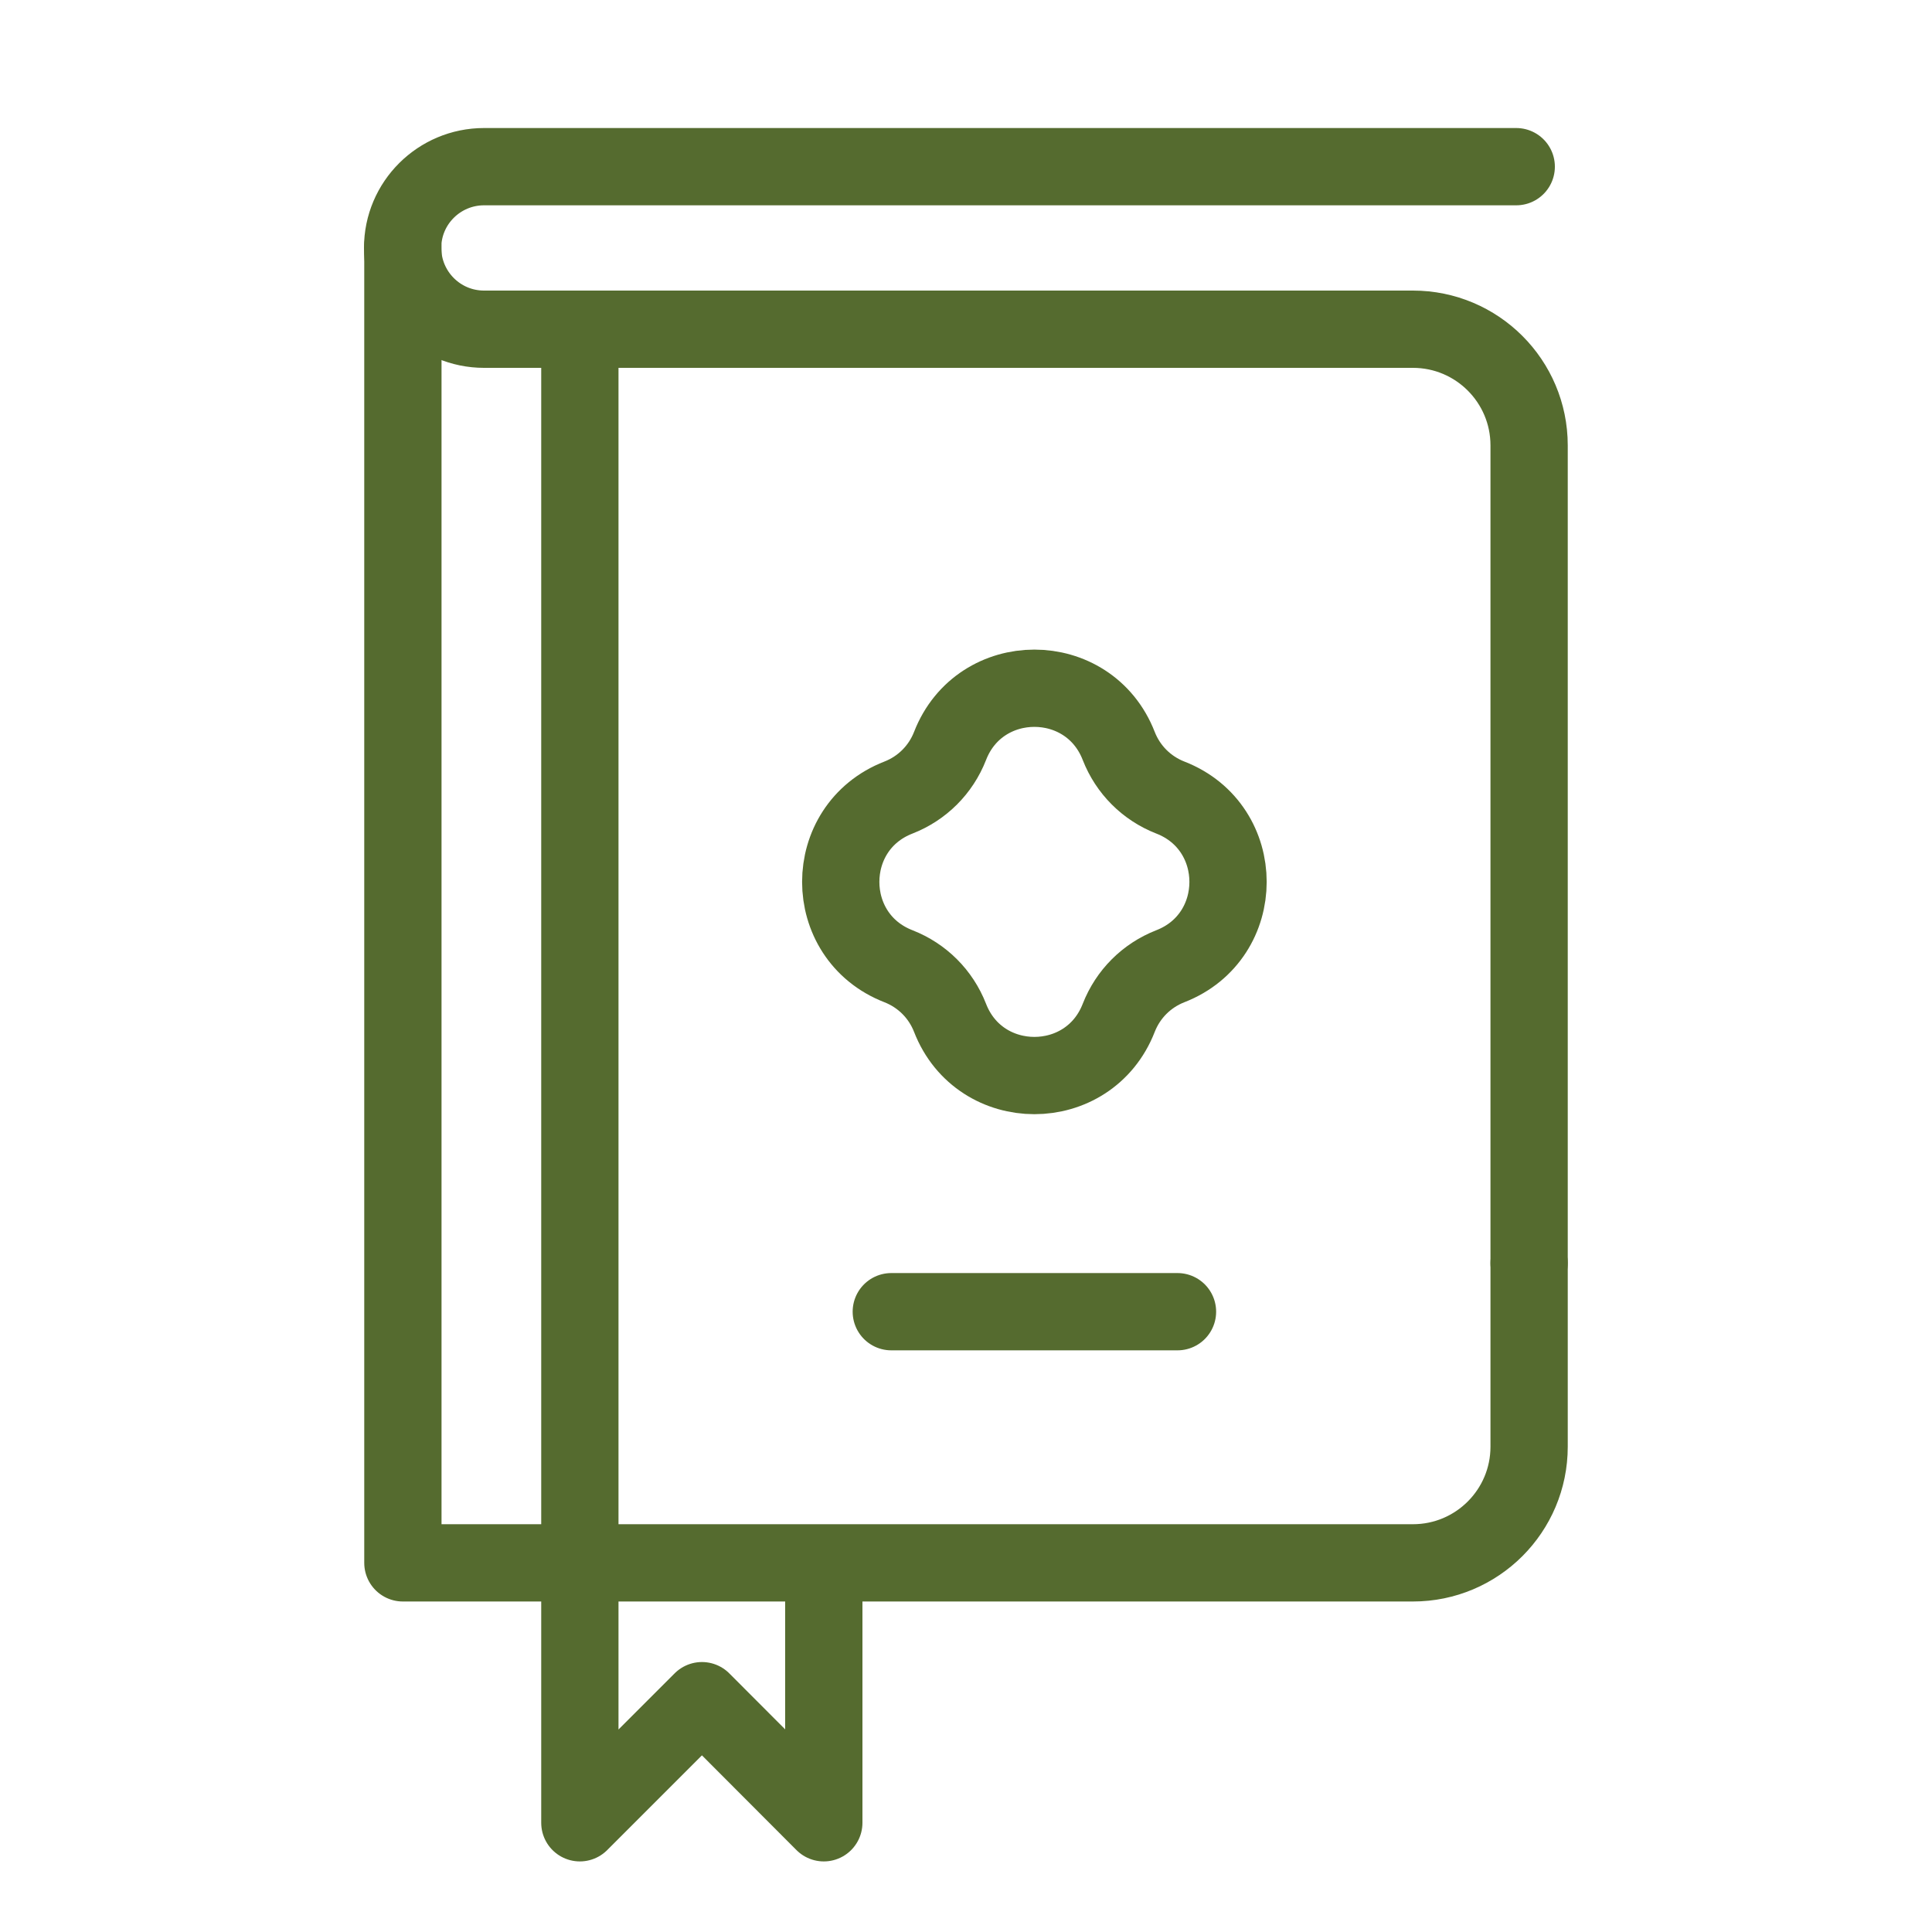
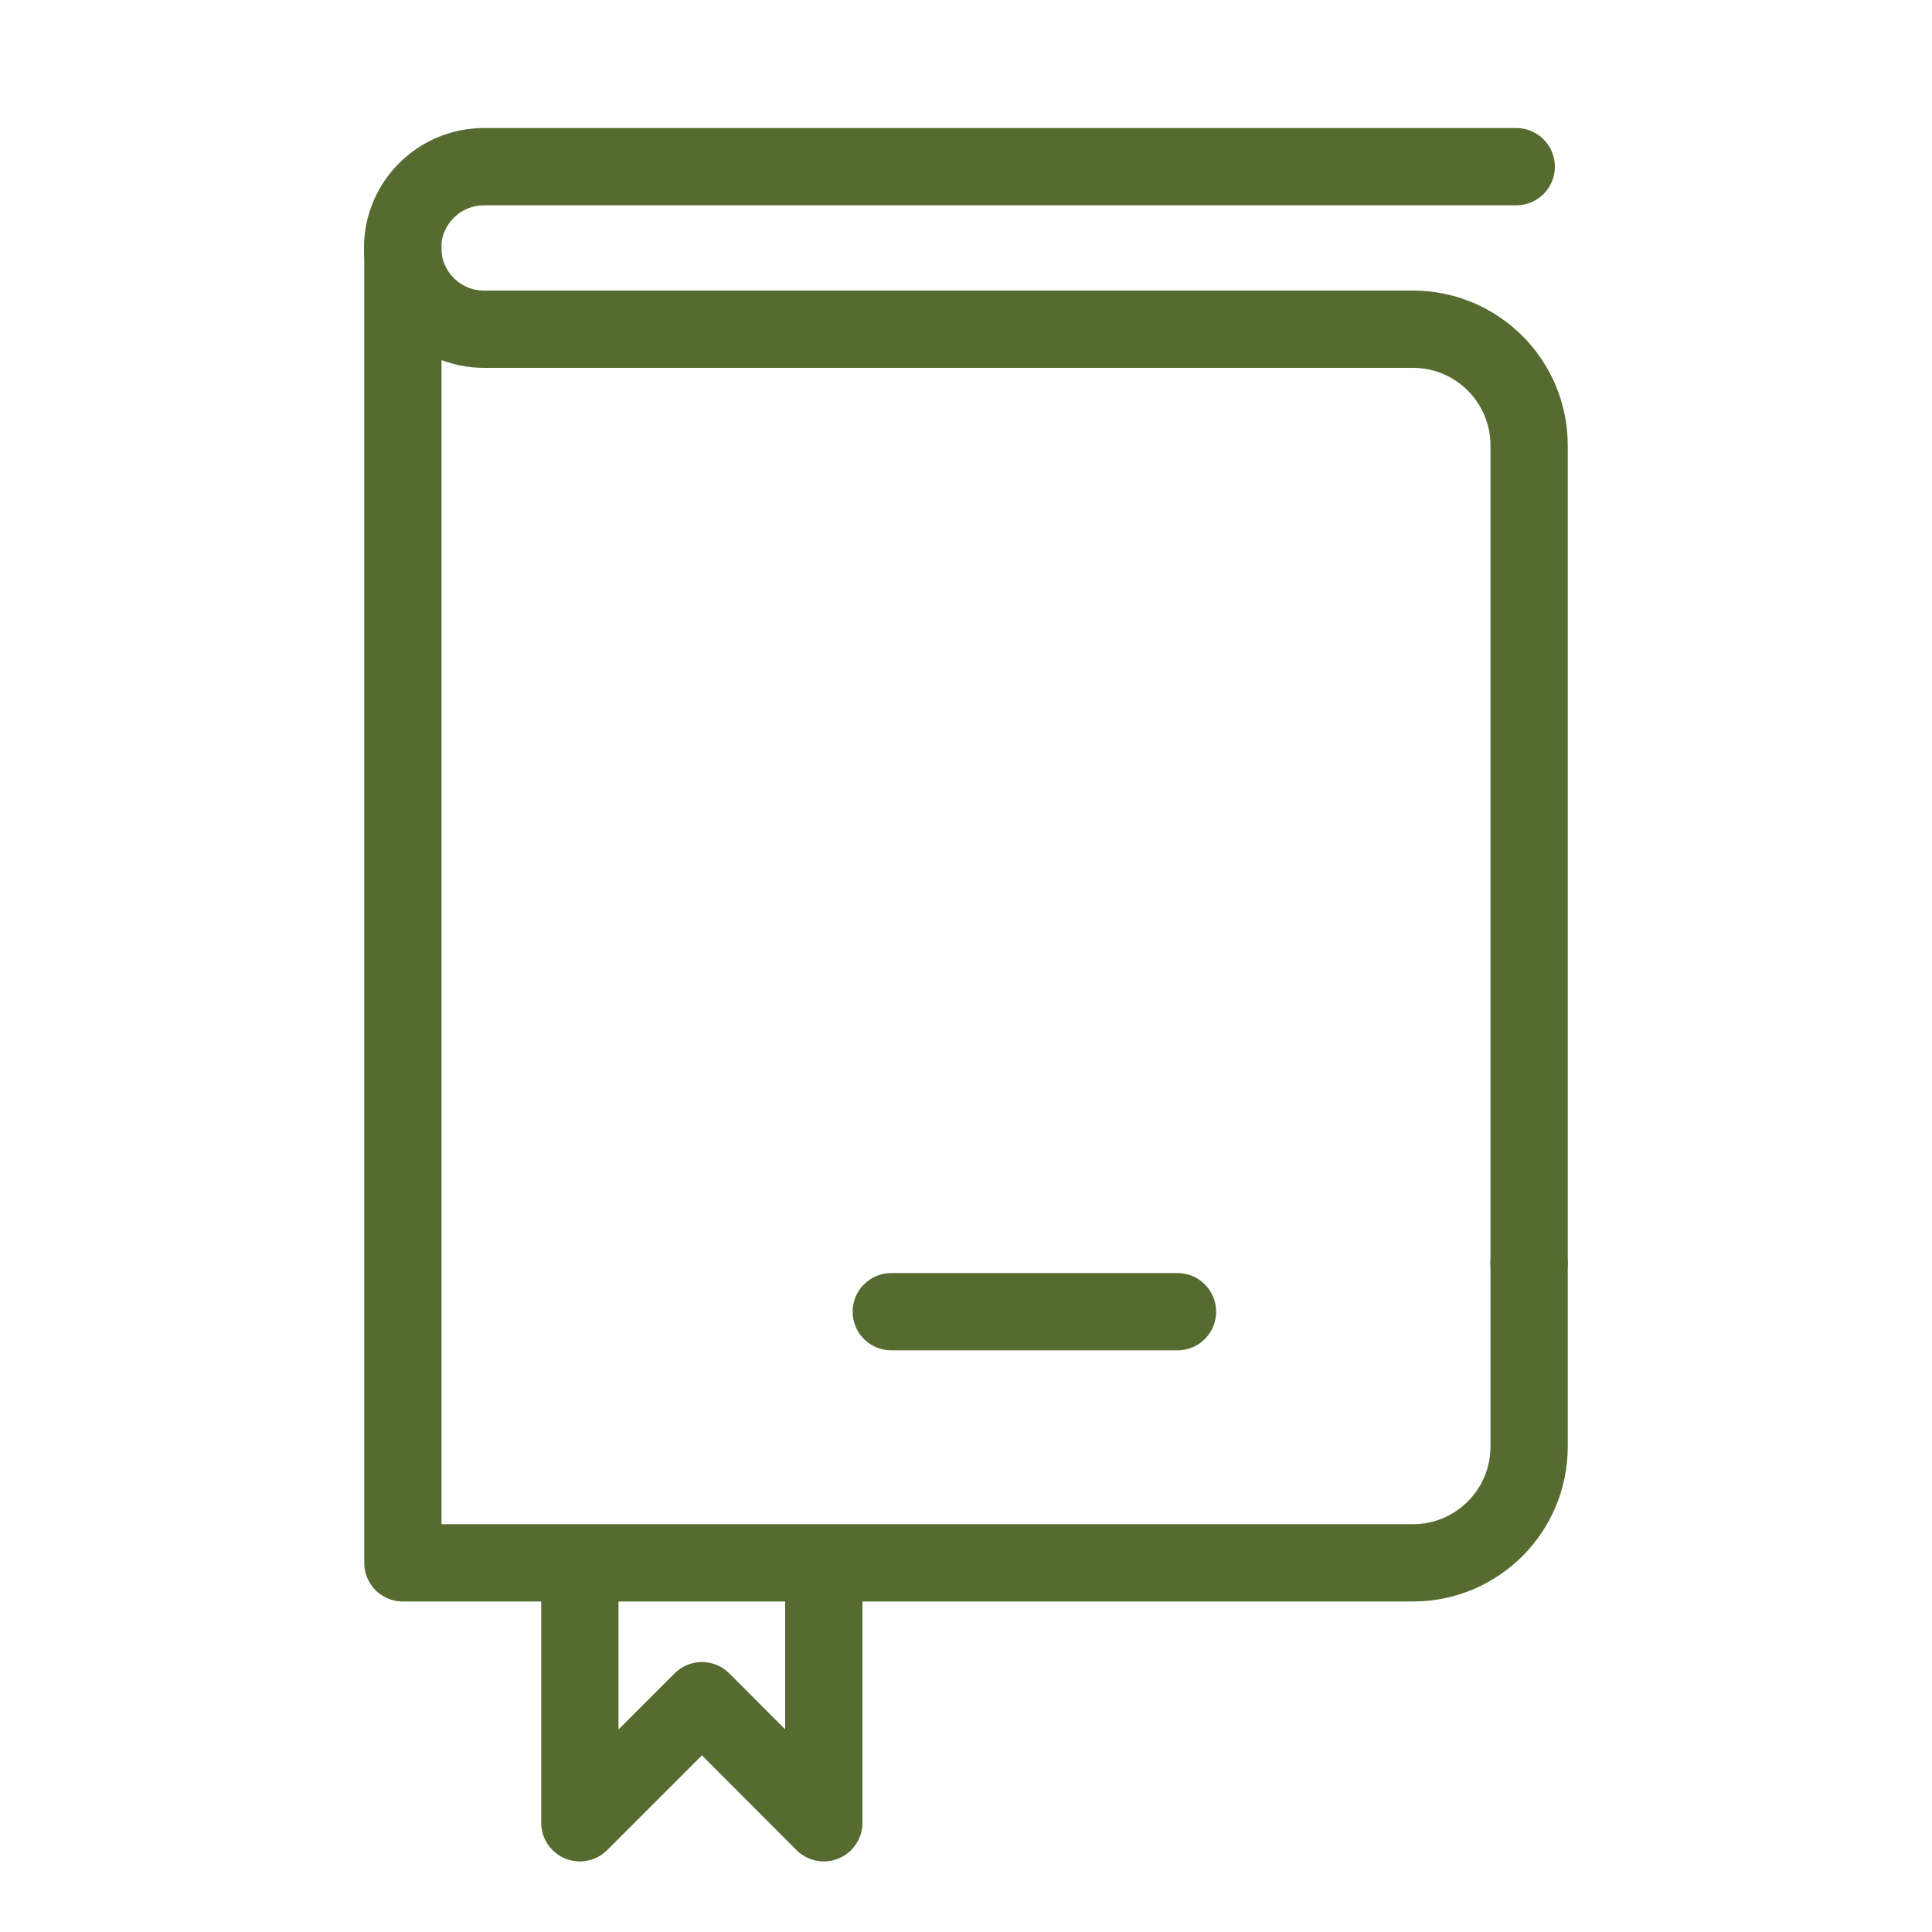
<svg xmlns="http://www.w3.org/2000/svg" id="Layer_2" data-name="Layer 2" viewBox="0 0 75 75">
  <defs>
    <style>
      .cls-1 {
        stroke: #556B2F;
      }

      .cls-1, .cls-2 {
        stroke-linecap: round;
        stroke-linejoin: round;
        stroke-width: 3px;
      }

      .cls-1, .cls-2, .cls-3 {
        fill: none;
      }

      .cls-2 {
        stroke: #556B2F;
      }

      .cls-3 {
        stroke-width: 0px;
      }
    </style>
  </defs>
  <g id="Layer_1-2" data-name="Layer 1">
    <g>
-       <line class="cls-2" x1="22.51" y1="13.02" x2="22.51" y2="60.67" />
      <line class="cls-2" x1="45.71" y1="50.92" x2="34.6" y2="50.92" />
      <path class="cls-2" d="M59.36,49.04v7.12c0,2.49-2.02,4.51-4.51,4.51H15.64V9.59" />
      <path class="cls-2" d="M58.86,6.47H18.79c-1.74,0-3.16,1.41-3.16,3.15s1.41,3.16,3.16,3.16h36.06c2.49,0,4.51,2.02,4.51,4.51,0,10.58,0,21.16,0,31.74" />
      <polyline class="cls-2" points="31.98 60.93 31.98 70.76 27.25 66.02 22.51 70.76 22.51 60.79" />
-       <path class="cls-1" d="M45.43,30.96h0c2.99,1.16,2.99,5.39,0,6.55h0c-.92.36-1.64,1.08-2,2h0c-1.16,2.99-5.39,2.99-6.55,0h0c-.36-.92-1.08-1.64-2-2h0c-2.99-1.16-2.99-5.39,0-6.55h0c.92-.36,1.64-1.08,2-2h0c1.16-2.99,5.39-2.99,6.55,0h0c.36.92,1.08,1.64,2,2Z" />
    </g>
    <rect class="cls-3" width="75" height="75" />
    <rect class="cls-3" width="75" height="75" />
  </g>
</svg>